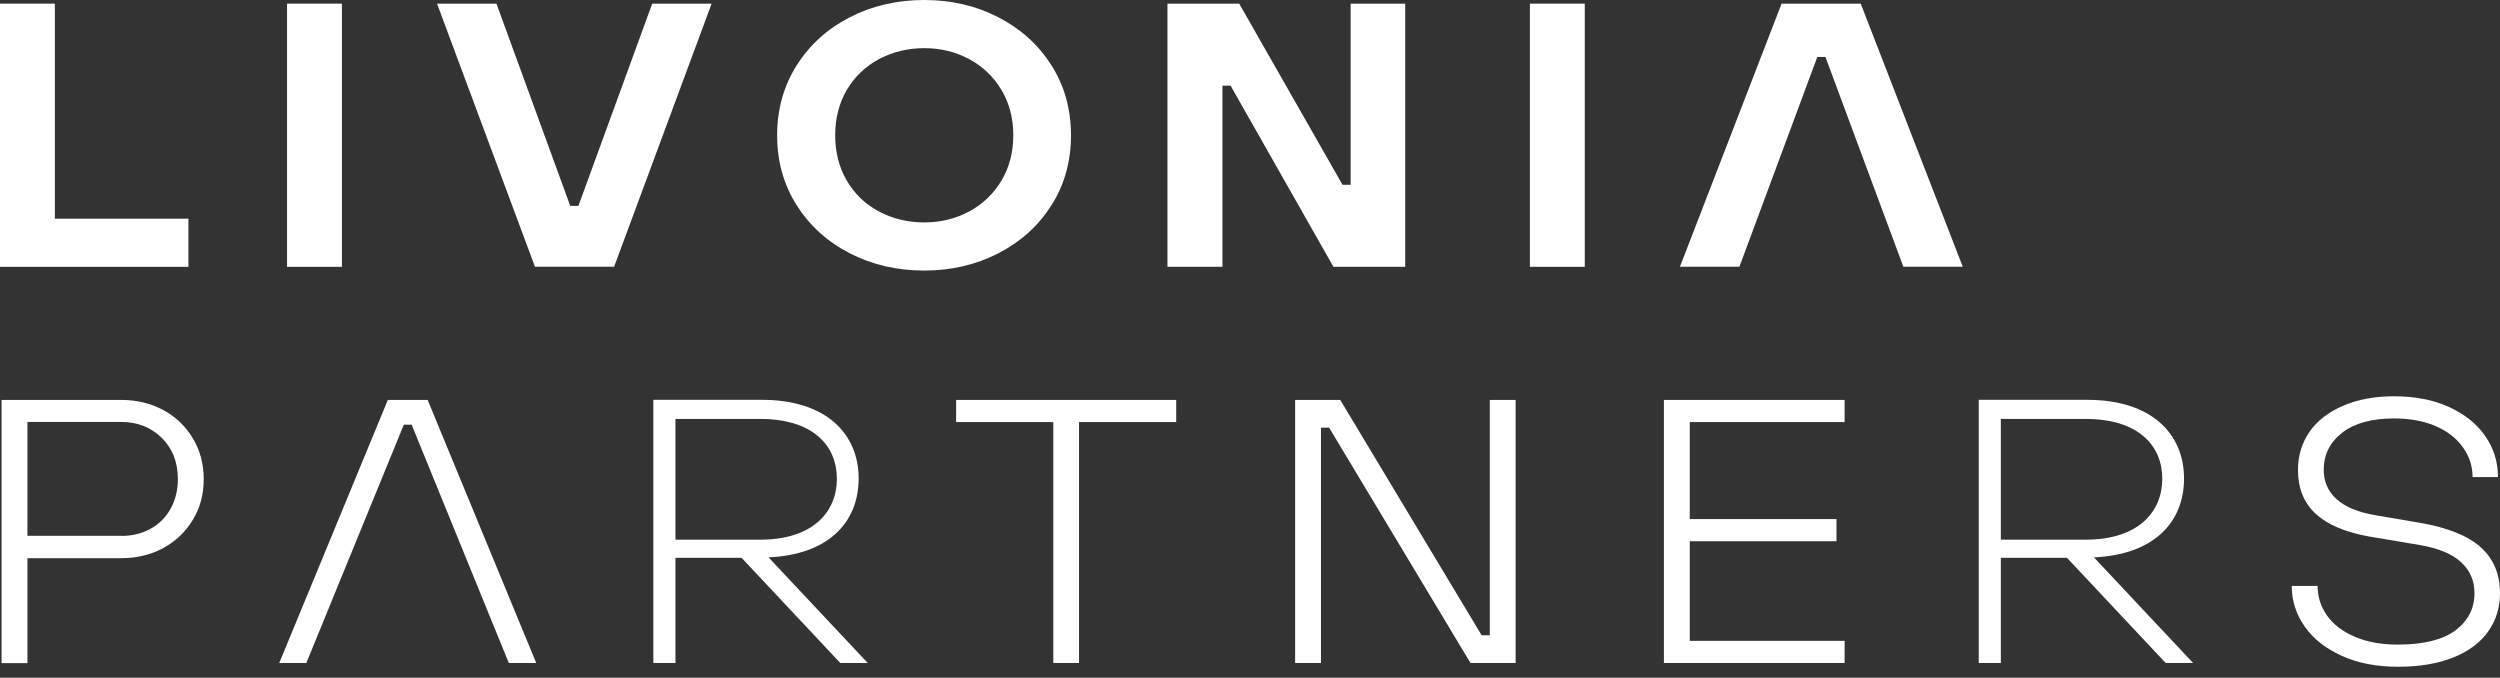
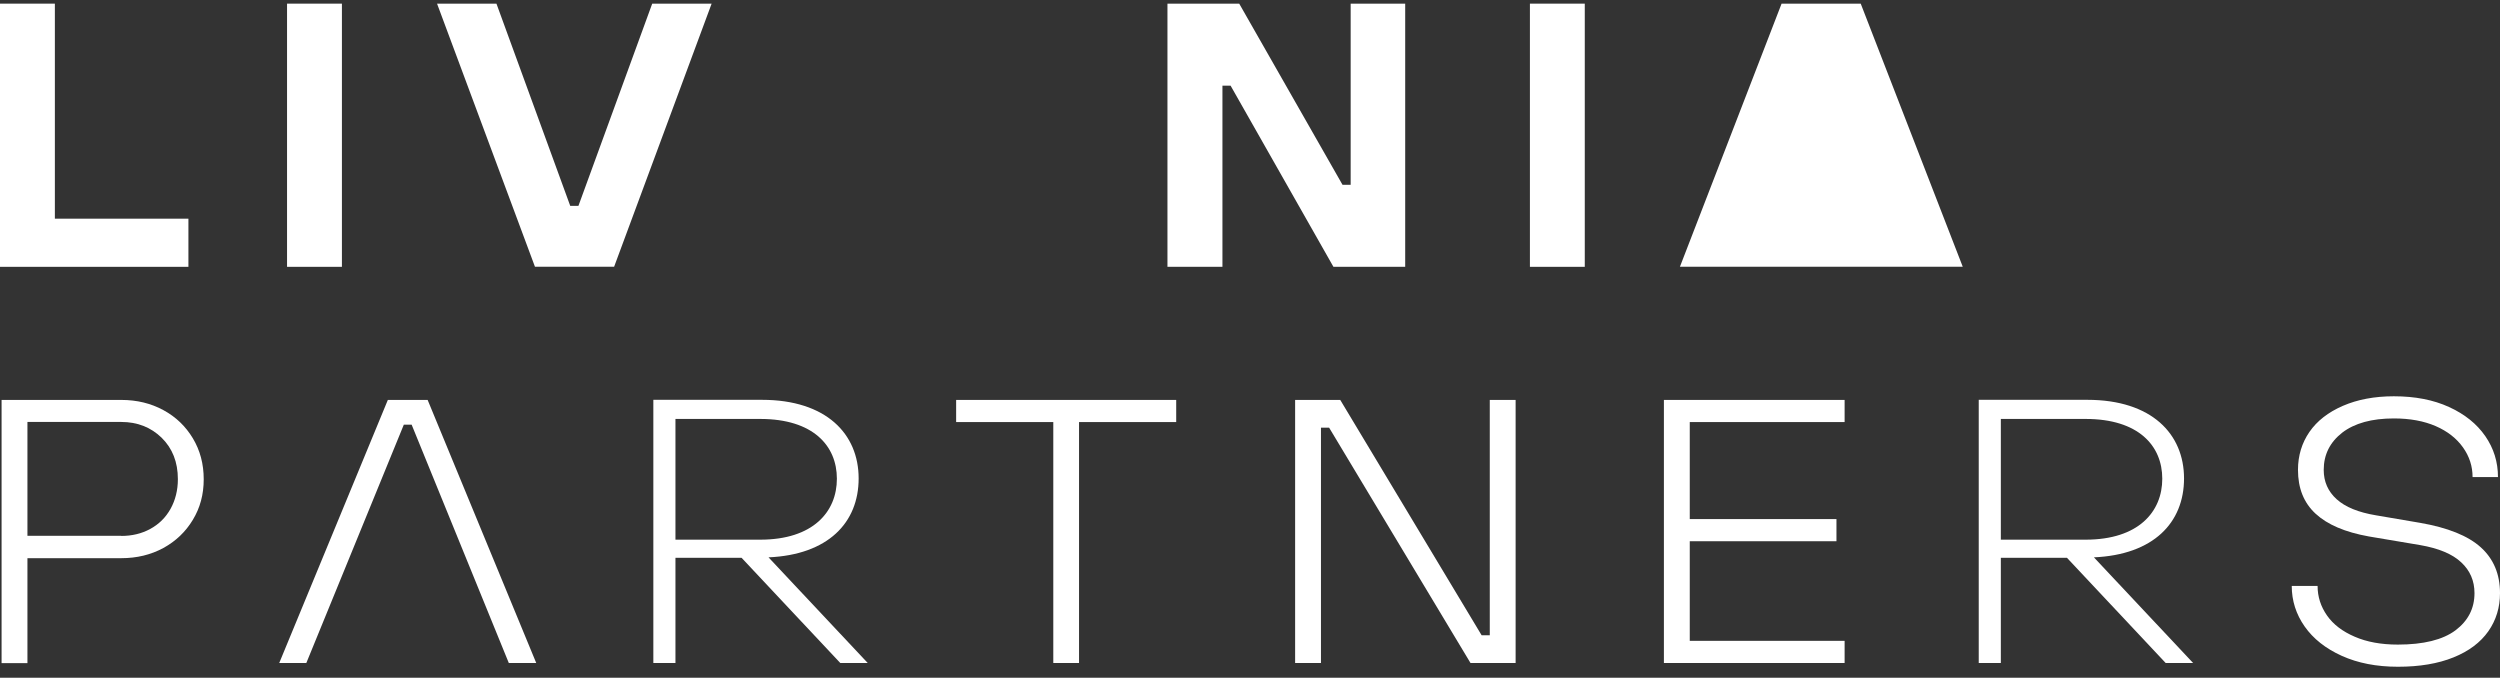
<svg xmlns="http://www.w3.org/2000/svg" width="100%" height="100%" viewBox="0 0 166 45" fill="white">
  <rect x="0" y="0" width="166" height="45" fill="#333333" stroke="none" />
  <path d="M0 17.717V0.242H3.643V14.52H12.511V17.717H0Z" fill="white" />
  <path d="M19.06 17.717V0.242H22.703V17.717H19.06Z" fill="white" />
  <path d="M35.523 17.717L29.02 0.242H32.964L37.864 13.671H38.407L43.307 0.242H47.252L40.778 17.71H35.523V17.717Z" fill="white" />
-   <path d="M61.373 17.965C59.567 17.965 57.918 17.586 56.428 16.819C54.937 16.053 53.763 14.99 52.897 13.623C52.032 12.255 51.602 10.709 51.602 8.983C51.602 7.257 52.039 5.703 52.897 4.343C53.763 2.976 54.937 1.913 56.428 1.146C57.918 0.38 59.567 0 61.373 0C63.18 0 64.799 0.38 66.289 1.146C67.779 1.913 68.954 2.976 69.82 4.343C70.685 5.71 71.114 7.257 71.114 8.983C71.114 10.709 70.685 12.262 69.82 13.623C68.954 14.99 67.779 16.053 66.289 16.819C64.799 17.586 63.157 17.965 61.373 17.965ZM61.373 14.769C62.45 14.769 63.444 14.527 64.347 14.044C65.25 13.56 65.965 12.877 66.492 12C67.019 11.116 67.283 10.115 67.283 8.983C67.283 7.85 67.019 6.842 66.492 5.965C65.965 5.082 65.25 4.405 64.347 3.922C63.444 3.438 62.45 3.197 61.373 3.197C60.297 3.197 59.281 3.438 58.37 3.922C57.467 4.405 56.752 5.089 56.232 5.965C55.713 6.849 55.457 7.857 55.457 8.983C55.457 10.108 55.713 11.123 56.232 12C56.752 12.884 57.459 13.567 58.37 14.044C59.273 14.527 60.274 14.769 61.373 14.769Z" fill="white" />
  <path d="M77.519 17.717V0.242H82.284L89.142 12.269H89.684V0.242H93.305V17.717H88.54L81.712 5.689H81.17V17.717H77.527H77.519Z" fill="white" />
  <path d="M101.586 17.717V0.242H105.229V17.717H101.586Z" fill="white" />
-   <path d="M111.545 17.717L118.297 0.242H123.552L130.326 17.71H126.382L121.21 3.784H120.668L115.497 17.71H111.552L111.545 17.717Z" fill="white" />
+   <path d="M111.545 17.717L118.297 0.242H123.552L130.326 17.71H126.382H120.668L115.497 17.71H111.552L111.545 17.717Z" fill="white" />
  <path d="M0.105 44.023V26.555H8.055C9.086 26.555 10.019 26.782 10.847 27.231C11.675 27.68 12.323 28.302 12.805 29.102C13.286 29.903 13.527 30.808 13.527 31.823C13.527 32.838 13.286 33.722 12.805 34.516C12.323 35.316 11.668 35.938 10.847 36.387C10.019 36.836 9.094 37.063 8.055 37.063H1.822V44.03H0.105V44.023ZM8.055 35.586C8.762 35.586 9.402 35.434 9.974 35.123C10.546 34.812 10.998 34.371 11.322 33.791C11.645 33.211 11.811 32.548 11.811 31.816C11.811 30.684 11.45 29.772 10.735 29.068C10.019 28.371 9.124 28.018 8.055 28.018H1.822V35.579H8.055V35.586Z" fill="white" />
  <path d="M18.541 44.023L25.753 26.555H28.395L35.606 44.023H33.785L27.333 28.198H26.814L20.34 44.023H18.541Z" fill="white" />
  <path d="M49.231 37.036H44.85V44.023H43.382V26.548H50.593C54.869 26.548 57.014 28.819 57.014 31.767C57.014 34.716 54.974 36.835 51.03 37.008L57.617 44.023H55.795L49.238 37.036H49.231ZM44.85 35.834H50.48C53.988 35.834 55.569 33.984 55.569 31.788C55.569 29.593 53.988 27.818 50.48 27.818H44.85V35.827V35.834Z" fill="white" />
  <path d="M69.939 44.023V28.025H63.488V26.555H78.1V28.025H71.648V44.023H69.932H69.939Z" fill="white" />
  <path d="M85.996 44.023V26.555H88.992L98.379 42.18H98.921V26.555H100.637V44.023H97.641L88.254 28.398H87.712V44.023H85.996Z" fill="white" />
  <path d="M110.483 44.023V26.555H122.482V28.025H112.2V34.467H121.941V35.938H112.2V42.552H122.482V44.023H110.483Z" fill="white" />
  <path d="M137.237 37.036H132.856V44.023H131.388V26.548H138.599C142.875 26.548 145.02 28.819 145.02 31.767C145.02 34.716 142.98 36.835 139.036 37.008L145.623 44.023H143.801L137.244 37.036H137.237ZM132.856 35.834H138.486C141.994 35.834 143.575 33.984 143.575 31.788C143.575 29.593 141.994 27.818 138.486 27.818H132.856V35.827V35.834Z" fill="white" />
  <path d="M159.218 44.272C157.803 44.272 156.561 44.03 155.492 43.547C154.423 43.063 153.602 42.414 153.03 41.6C152.458 40.785 152.172 39.887 152.172 38.907H153.888C153.888 39.625 154.099 40.274 154.513 40.868C154.927 41.462 155.544 41.931 156.35 42.276C157.155 42.628 158.111 42.801 159.218 42.801C160.919 42.801 162.199 42.483 163.042 41.855C163.885 41.22 164.306 40.398 164.306 39.383C164.306 38.569 164.013 37.885 163.426 37.34C162.839 36.787 161.928 36.407 160.693 36.193L157.291 35.62C155.71 35.337 154.536 34.833 153.753 34.108C152.97 33.383 152.586 32.417 152.586 31.201C152.586 30.256 152.842 29.413 153.346 28.681C153.851 27.949 154.596 27.369 155.567 26.948C156.538 26.527 157.667 26.313 158.954 26.313C160.354 26.313 161.574 26.548 162.613 27.024C163.659 27.501 164.457 28.143 165.022 28.957C165.586 29.772 165.865 30.677 165.865 31.678H164.179C164.179 30.96 163.968 30.304 163.539 29.703C163.11 29.102 162.507 28.633 161.732 28.295C160.949 27.956 160.023 27.784 158.954 27.784C157.486 27.784 156.342 28.101 155.522 28.73C154.709 29.365 154.295 30.186 154.295 31.201C154.295 31.982 154.581 32.631 155.153 33.148C155.725 33.666 156.598 34.025 157.78 34.219L160.693 34.716C162.522 35.033 163.87 35.572 164.72 36.338C165.571 37.105 166 38.12 166 39.383C166 40.329 165.744 41.178 165.225 41.917C164.705 42.656 163.938 43.236 162.914 43.65C161.89 44.065 160.663 44.272 159.225 44.272H159.218Z" fill="white" />
</svg>